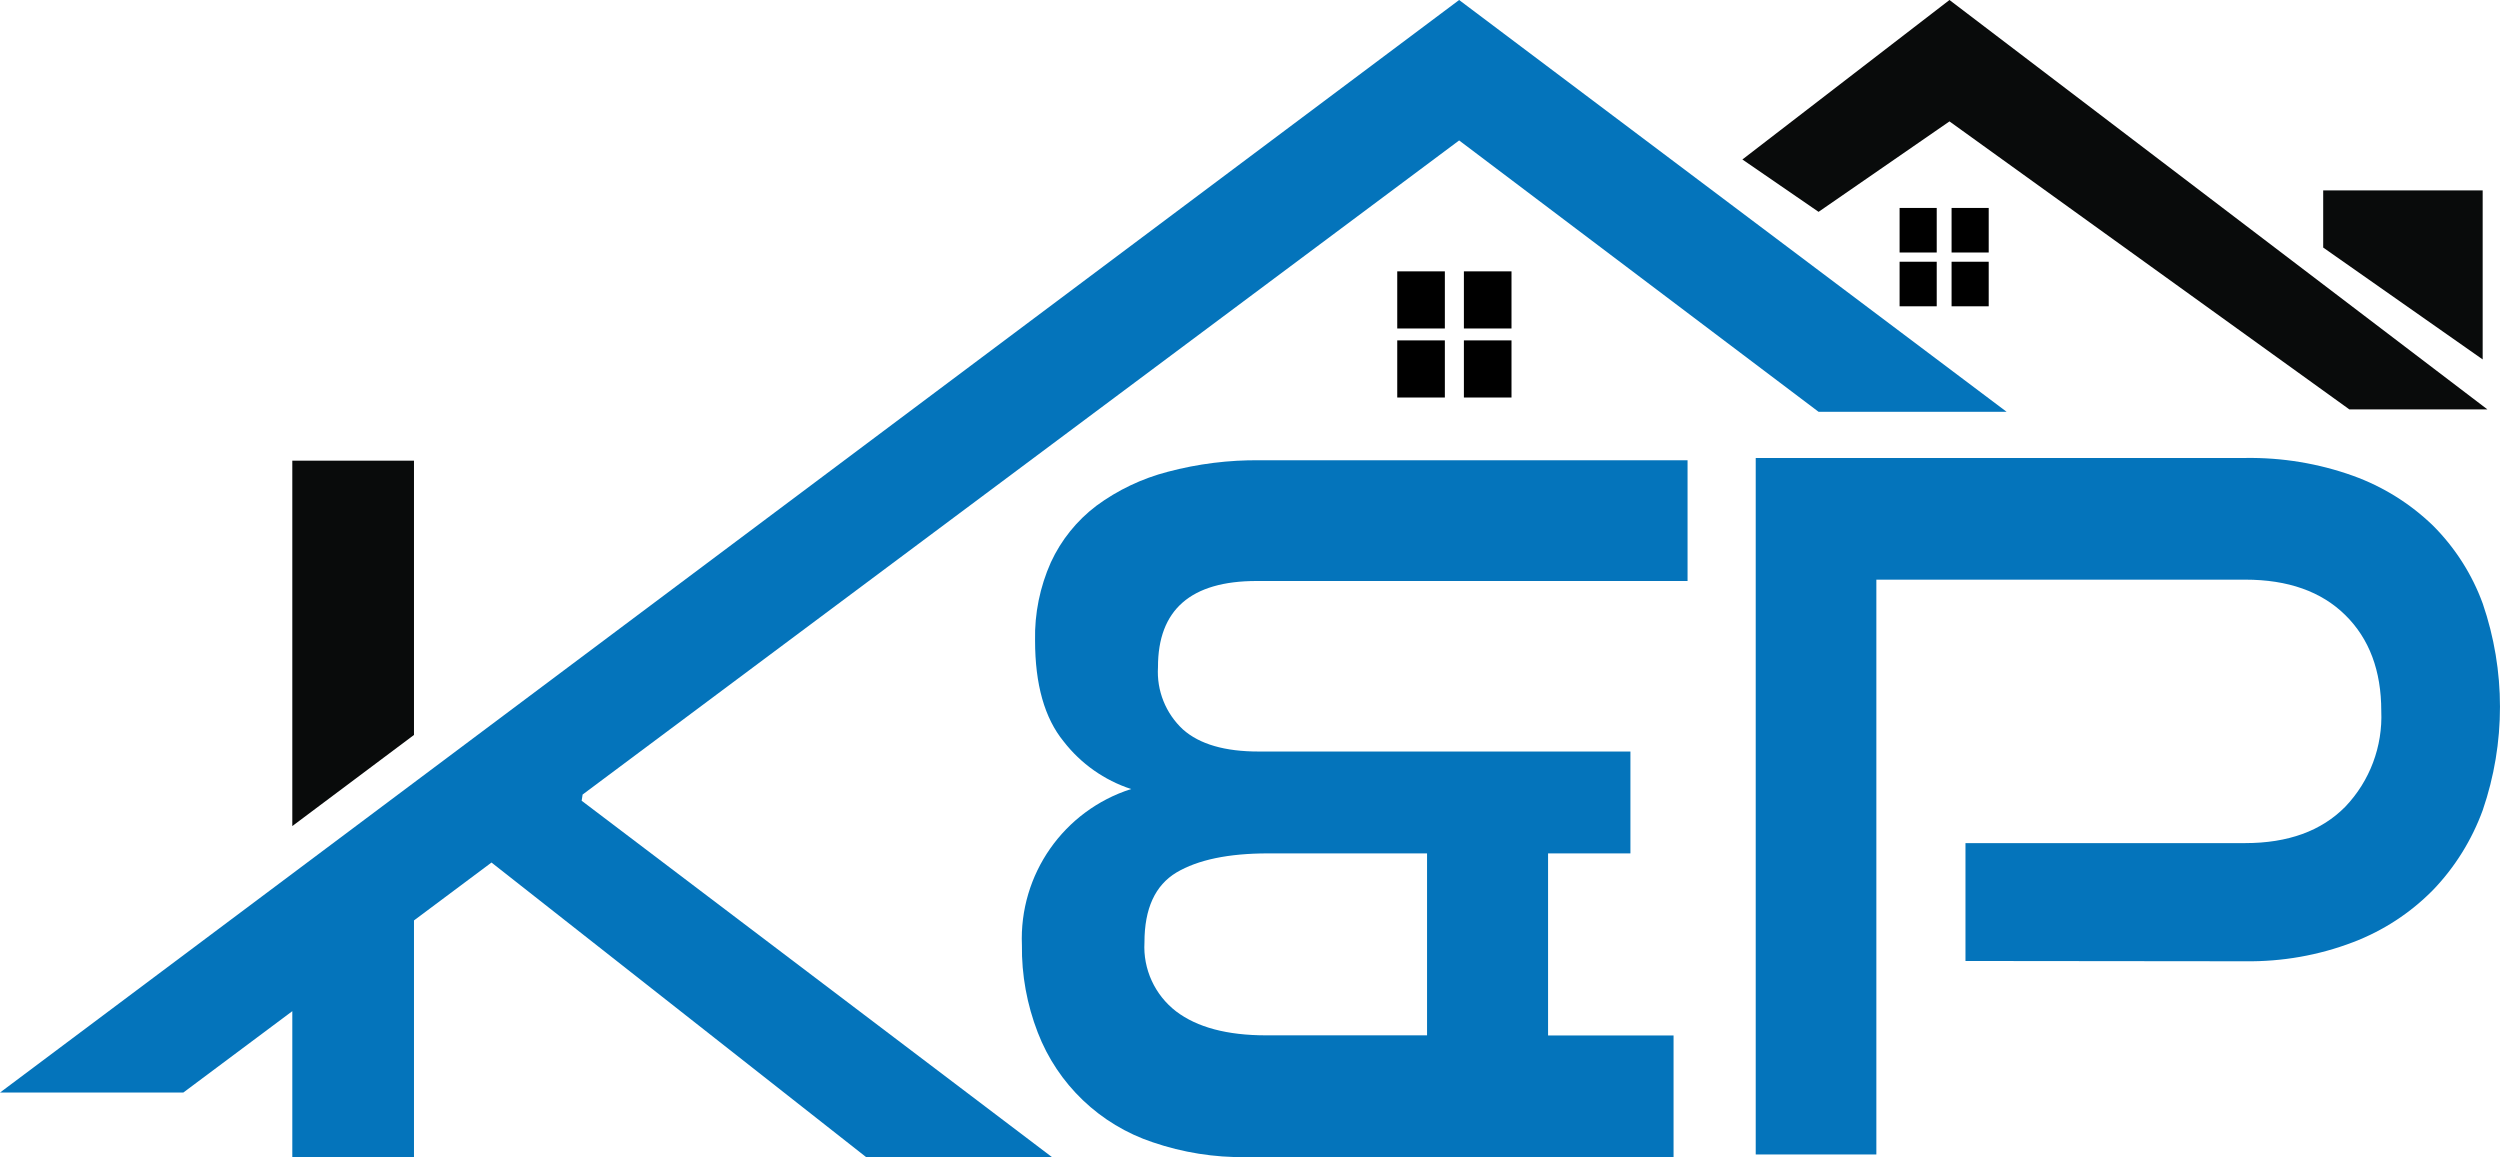
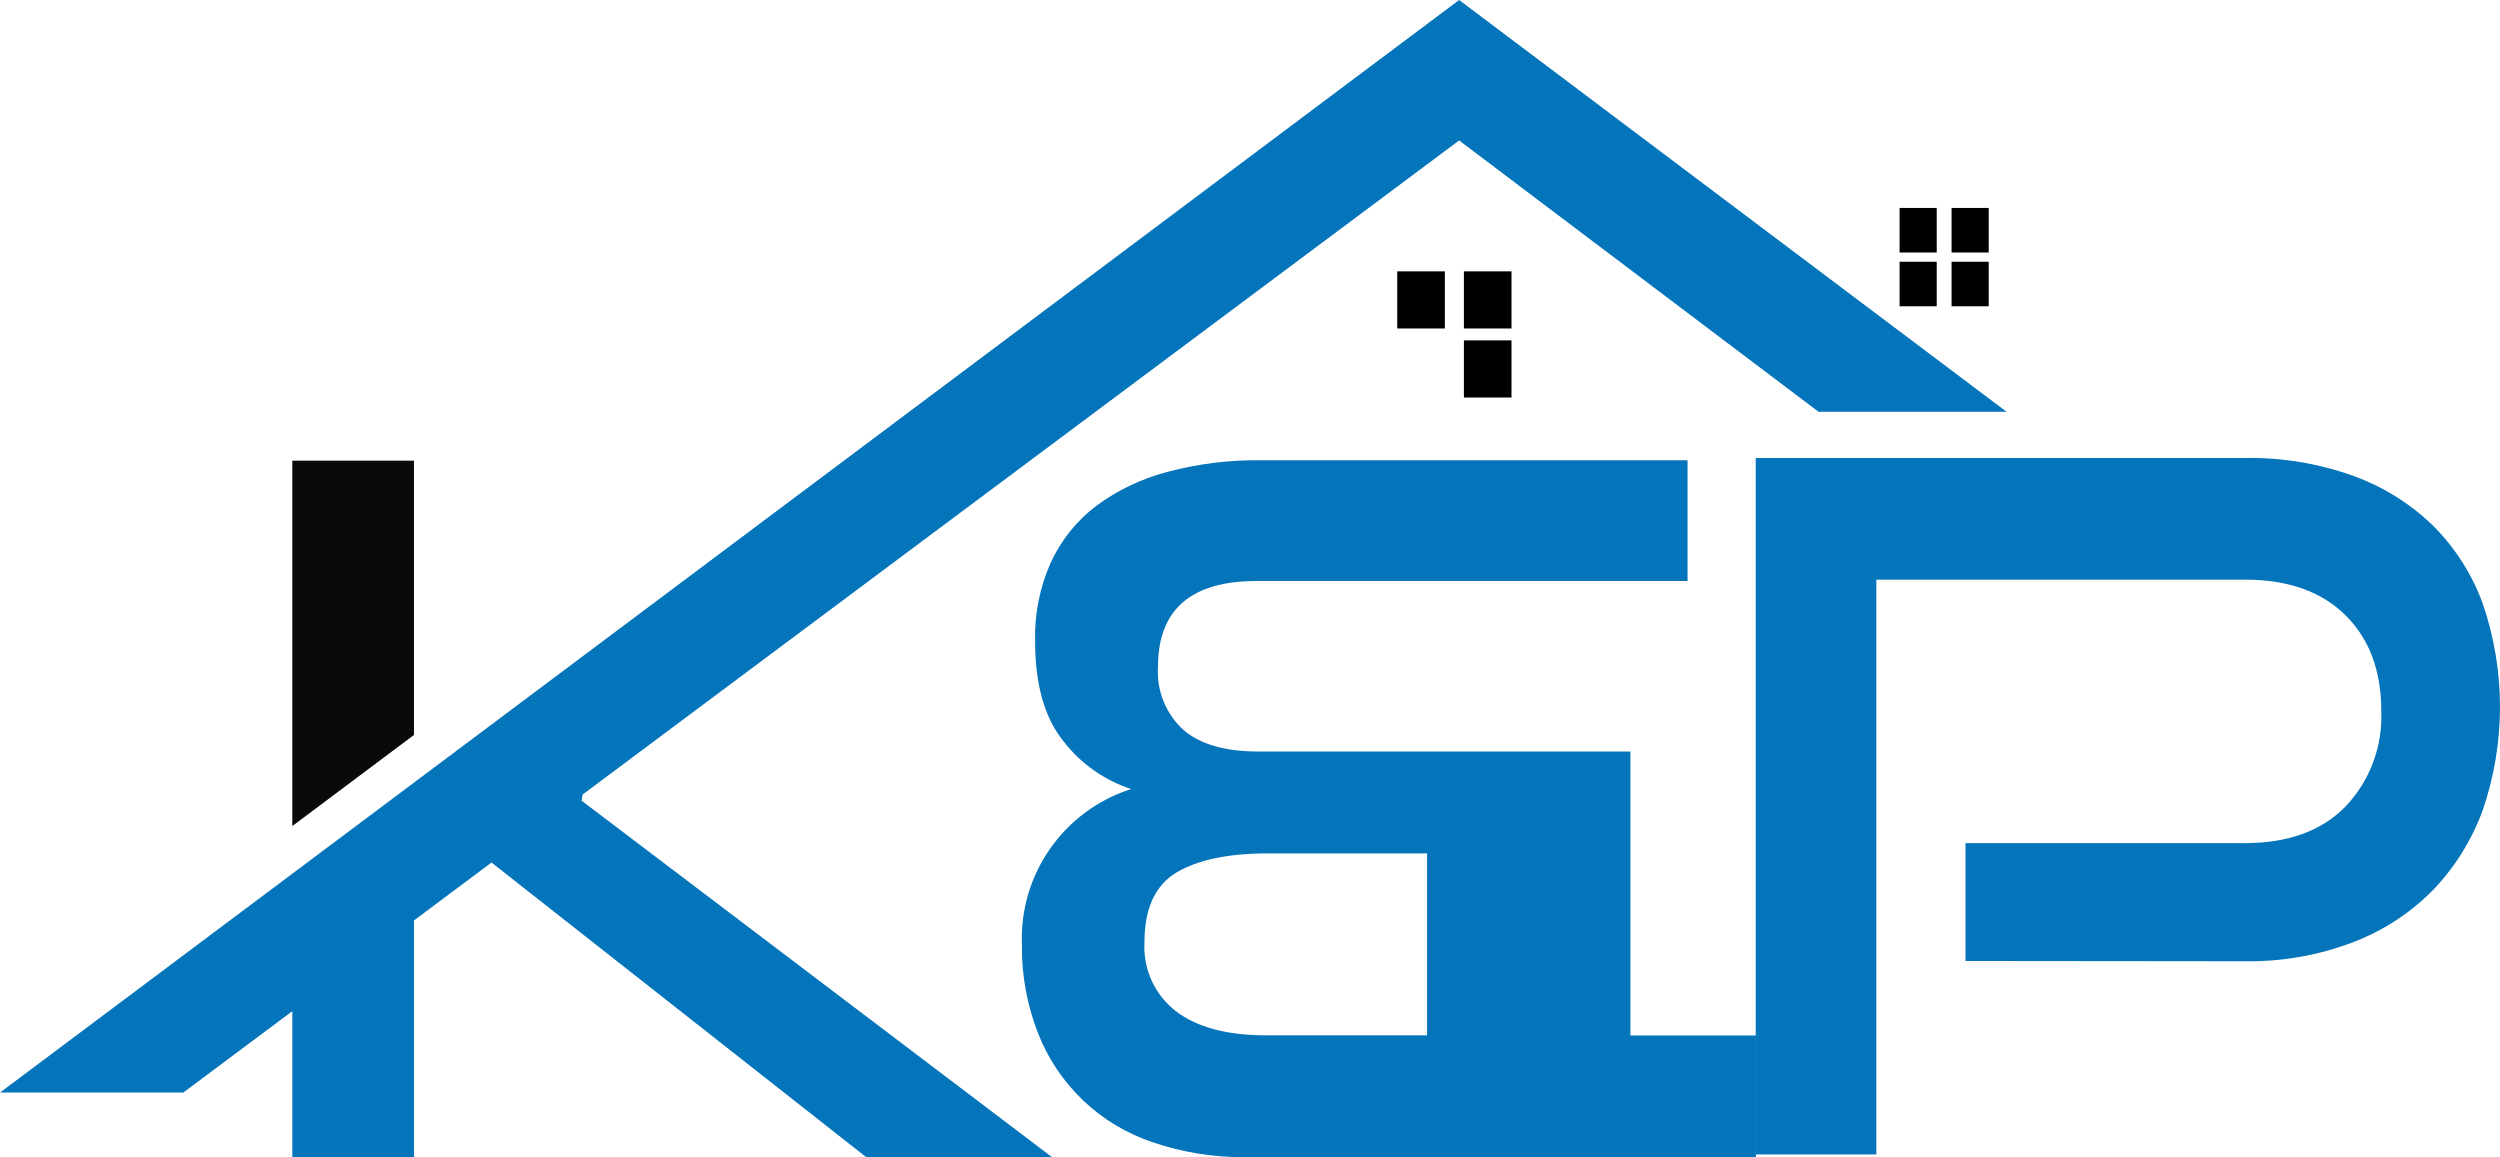
<svg xmlns="http://www.w3.org/2000/svg" id="Ebene_2" viewBox="0 0 262.57 121.53">
  <defs>
    <style>      .cls-1 {        fill: #090b0b;      }      .cls-2 {        fill: #0474bb;      }    </style>
  </defs>
  <g id="Layer_1">
    <path class="cls-2" d="M206.43,100.93v-12.38h29.38c4.49,0,8-1.27,10.51-3.82,2.58-2.7,3.94-6.33,3.78-10.06,0-4.23-1.26-7.59-3.78-10.07s-6.02-3.72-10.51-3.72h-38.74v60.37h-12.67V48.1h51.41c3.85-.06,7.69.57,11.32,1.87,3.14,1.13,6,2.91,8.4,5.23,2.32,2.32,4.11,5.12,5.23,8.2,2.41,7.03,2.41,14.65,0,21.68-1.14,3.13-2.92,6-5.23,8.4-2.37,2.41-5.24,4.28-8.4,5.48-3.61,1.38-7.45,2.05-11.32,2l-29.38-.03Z" />
-     <path class="cls-2" d="M130.88,121.53c-3.34.05-6.65-.48-9.81-1.56-5.55-1.85-9.98-6.08-12.08-11.54-1.13-2.92-1.7-6.03-1.66-9.16-.31-7.43,4.39-14.14,11.47-16.4-2.81-.92-5.28-2.66-7.09-5-2-2.45-3-5.98-3-10.61-.06-2.82.51-5.62,1.66-8.2,1.08-2.34,2.72-4.38,4.78-5.94,2.25-1.66,4.8-2.87,7.5-3.57,3.16-.84,6.43-1.25,9.7-1.21h44.89v12.68h-45.26c-6.91,0-10.37,3.02-10.36,9.05-.15,2.46.81,4.86,2.62,6.54,1.74,1.55,4.41,2.33,8,2.32h39v10.7h-8.65v19.12h13.18v12.78h-44.89ZM149.88,89.63h-16.7c-4.16,0-7.36.67-9.61,2-2.25,1.35-3.37,3.79-3.37,7.35-.16,2.81,1.09,5.52,3.32,7.24,2.21,1.68,5.37,2.52,9.46,2.52h16.9v-19.11Z" />
+     <path class="cls-2" d="M130.88,121.53c-3.34.05-6.65-.48-9.81-1.56-5.55-1.85-9.98-6.08-12.08-11.54-1.13-2.92-1.7-6.03-1.66-9.16-.31-7.43,4.39-14.14,11.47-16.4-2.81-.92-5.28-2.66-7.09-5-2-2.45-3-5.98-3-10.61-.06-2.82.51-5.62,1.66-8.2,1.08-2.34,2.72-4.38,4.78-5.94,2.25-1.66,4.8-2.87,7.5-3.57,3.16-.84,6.43-1.25,9.7-1.21h44.89v12.68h-45.26c-6.91,0-10.37,3.02-10.36,9.05-.15,2.46.81,4.86,2.62,6.54,1.74,1.55,4.41,2.33,8,2.32h39v10.7v19.12h13.18v12.78h-44.89ZM149.88,89.63h-16.7c-4.16,0-7.36.67-9.61,2-2.25,1.35-3.37,3.79-3.37,7.35-.16,2.81,1.09,5.52,3.32,7.24,2.21,1.68,5.37,2.52,9.46,2.52h16.9v-19.11Z" />
    <polygon class="cls-1" points="43.48 77.19 43.48 48.38 30.7 48.38 30.7 86.76 43.48 77.19" />
    <rect x="146.75" y="28.5" width="5" height="6" />
    <rect x="153.75" y="28.5" width="5" height="6" />
-     <rect x="146.75" y="35.75" width="5" height="6" />
    <rect x="153.75" y="35.75" width="5" height="6" />
    <rect x="199.51" y="21.84" width="3.9" height="4.68" />
    <rect x="204.97" y="21.84" width="3.9" height="4.68" />
    <rect x="199.51" y="27.49" width="3.9" height="4.68" />
    <rect x="204.97" y="27.49" width="3.9" height="4.68" />
-     <polygon class="cls-1" points="260.75 37.75 260.75 20 244 20 244 26 260.75 37.75" />
    <polygon class="cls-2" points="153.25 0 0 114.75 19.25 114.75 30.7 106.2 30.7 121.53 43.48 121.53 43.48 96.67 51.62 90.59 90.97 121.53 110.49 121.53 61.09 84.1 61.19 83.45 153.25 14.75 191 43.25 210.75 43.25 153.25 0" />
-     <polygon class="cls-1" points="183 16.75 204.75 0 261.25 43 246.75 43 204.75 12.75 191 22.25 183 16.75" />
  </g>
</svg>